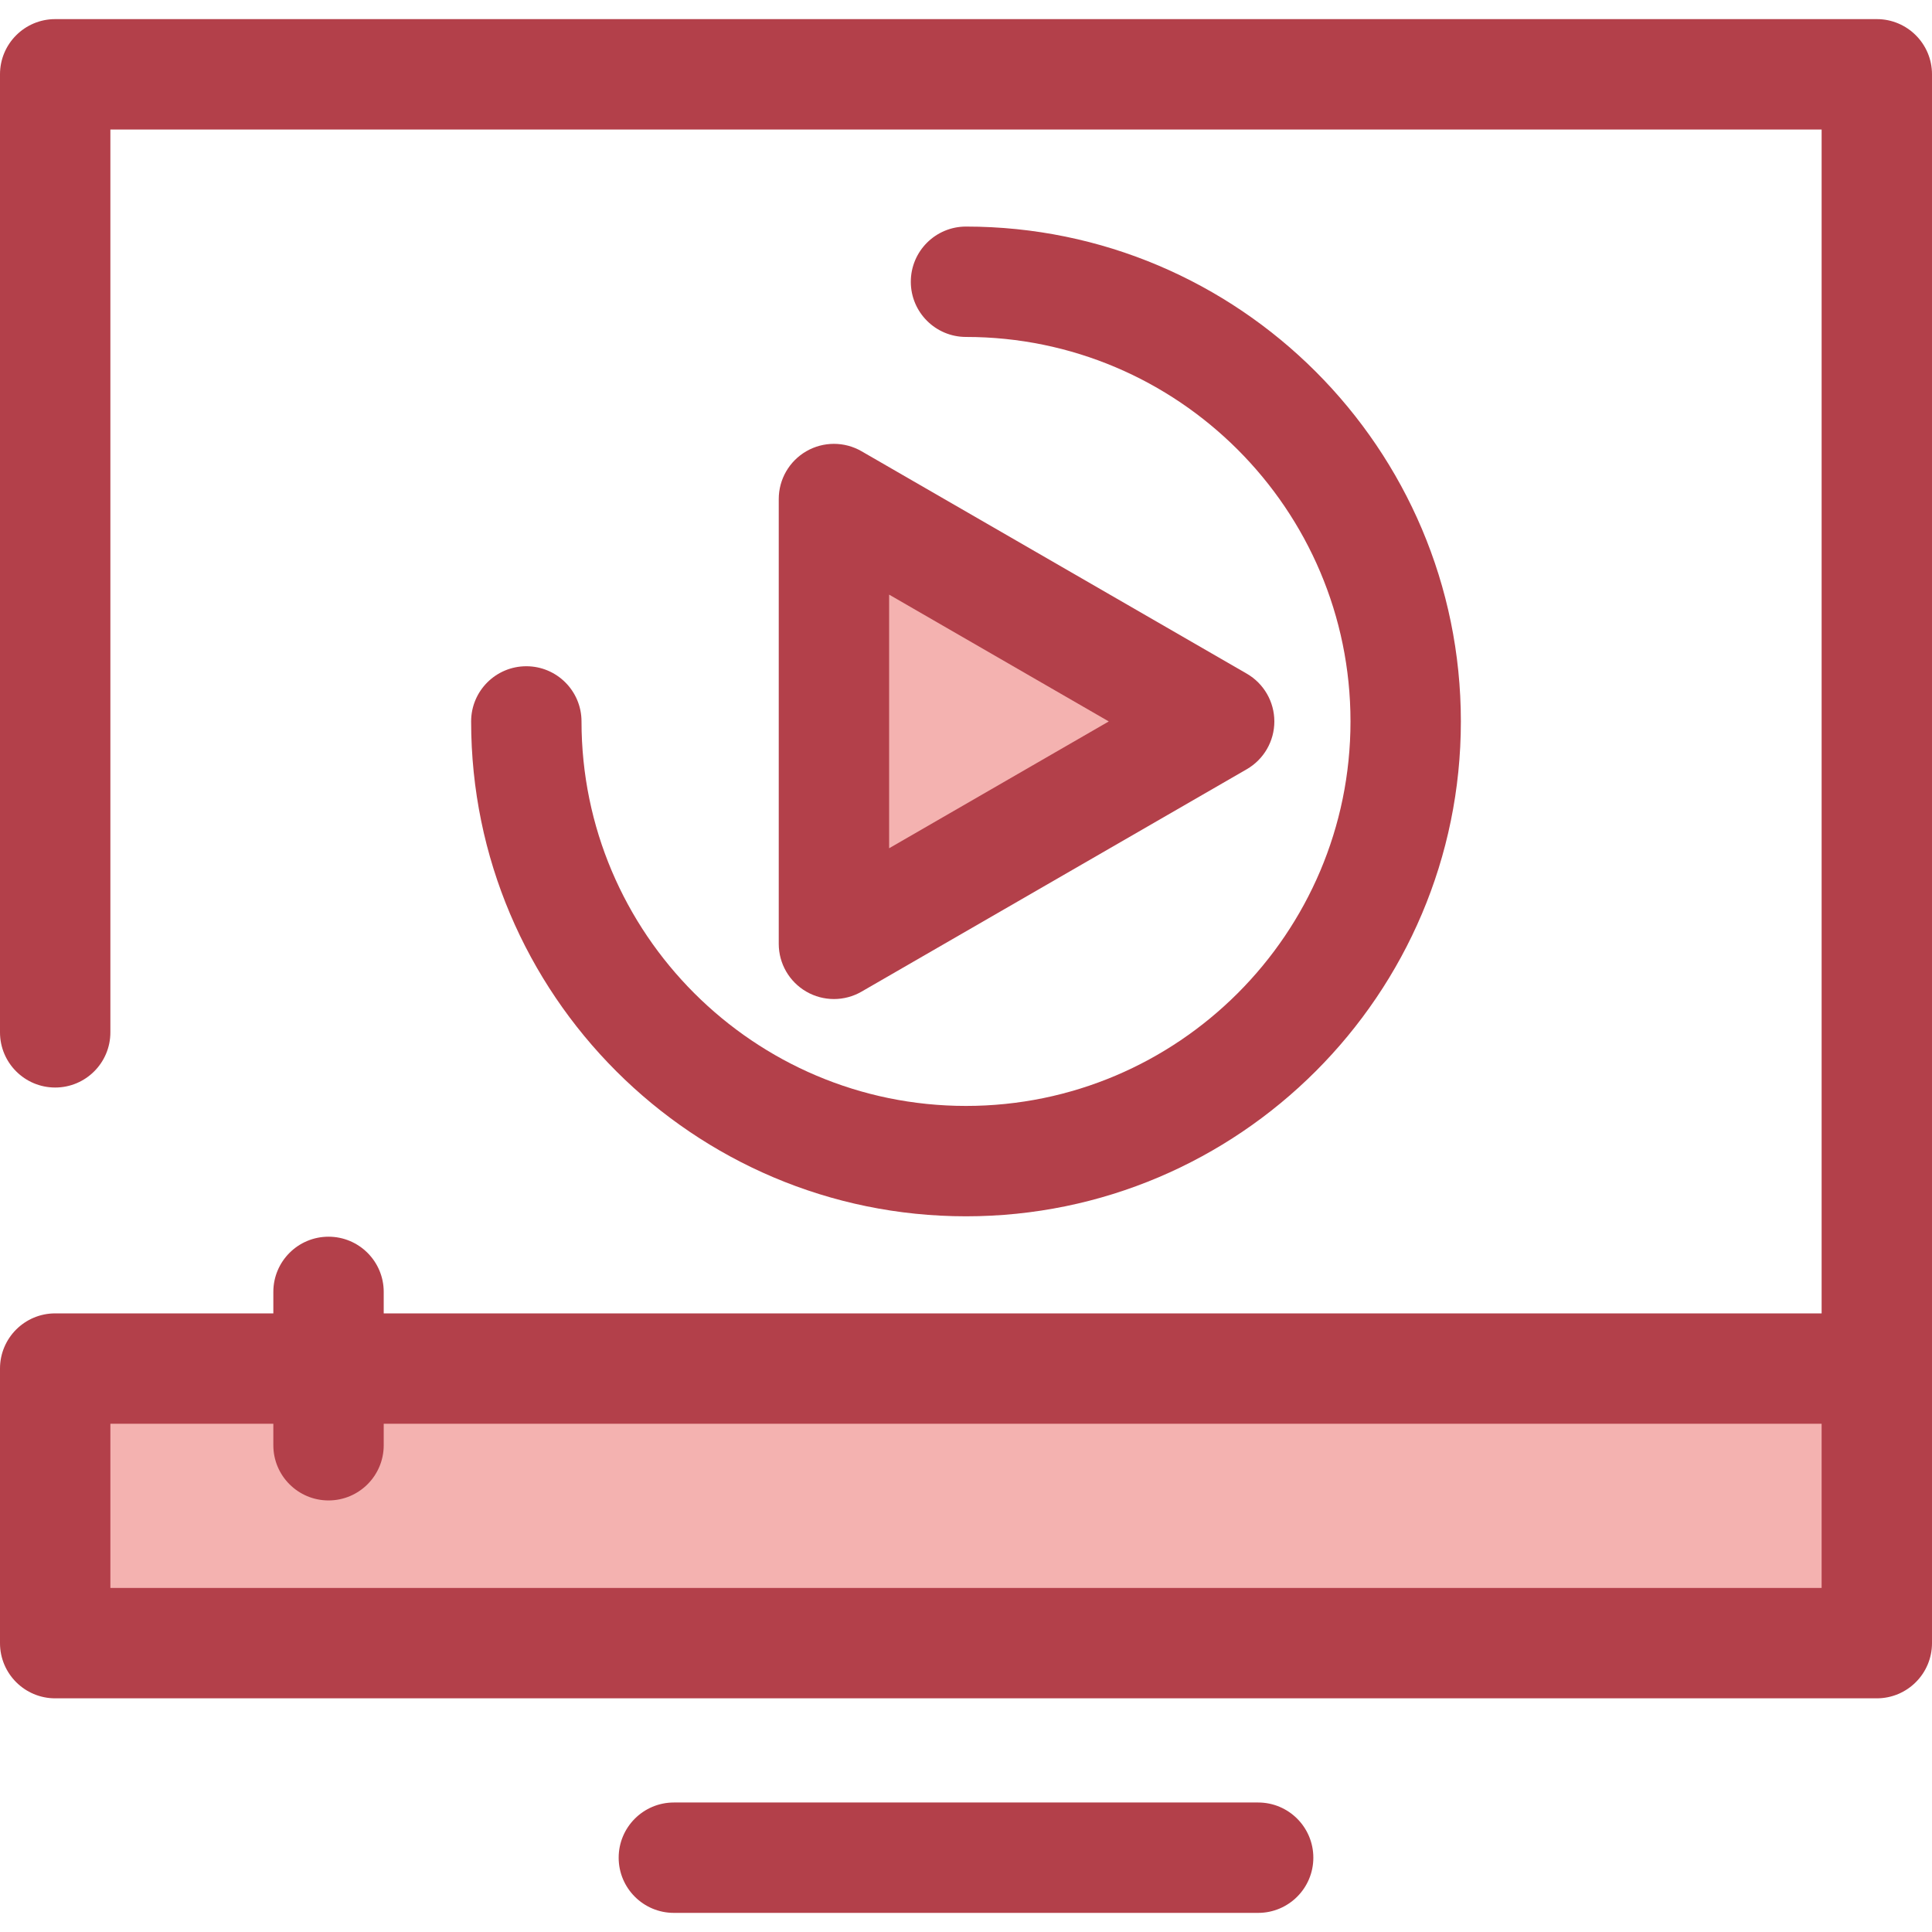
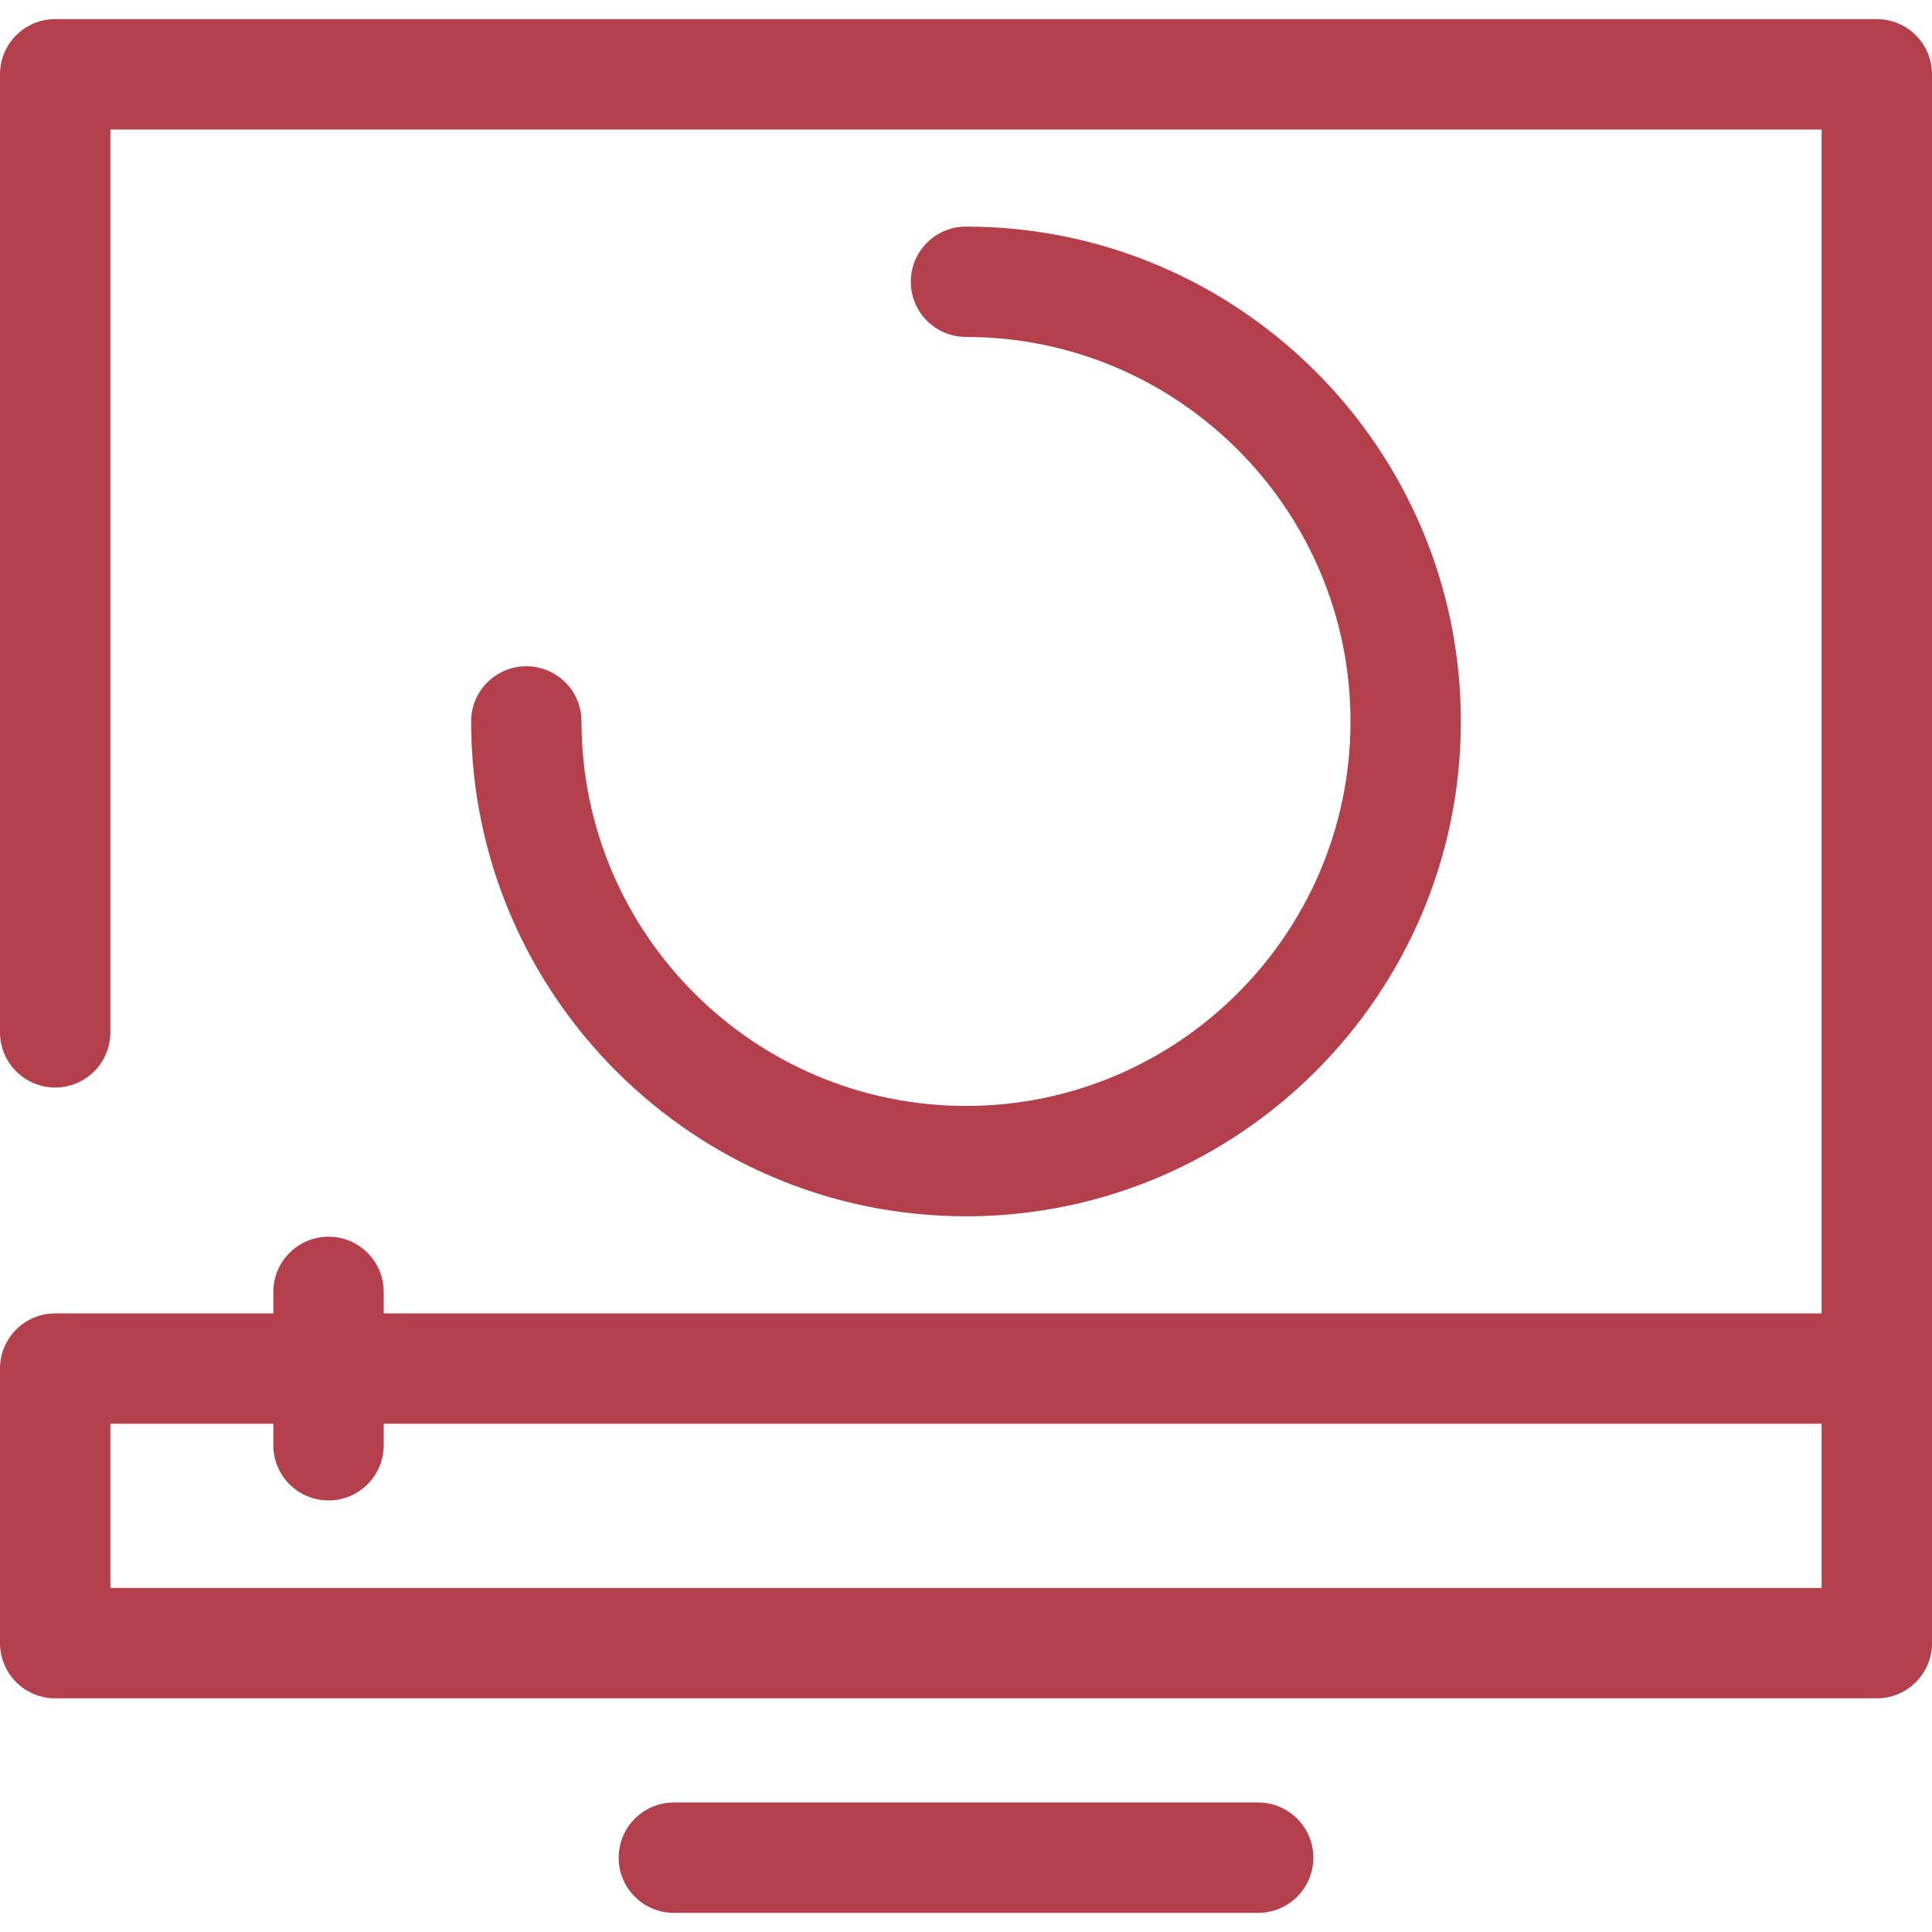
<svg xmlns="http://www.w3.org/2000/svg" version="1.1" id="Layer_1" viewBox="0 0 512 512" xml:space="preserve">
  <path style="fill:#B3404A;" d="M256,322.333c-72.313,0-131.145-58.831-131.145-131.145c0-8.078,6.549-14.626,14.626-14.626  c8.076,0,14.626,6.548,14.626,14.626c0,56.184,45.71,101.894,101.894,101.894s101.894-45.709,101.894-101.894  S312.184,89.294,256,89.294c-8.076,0-14.626-6.548-14.626-14.626S247.924,60.043,256,60.043  c72.313,0,131.145,58.832,131.145,131.145S328.314,322.333,256,322.333z" />
-   <polygon style="fill:#F4B2B0;" points="221.002,132.249 323.089,191.189 221.002,250.128 " />
-   <path style="fill:#B3404A;" d="M221.002,264.756c-2.526,0-5.05-0.654-7.313-1.96c-4.525-2.612-7.313-7.44-7.313-12.666V132.249  c0-5.226,2.788-10.054,7.313-12.666c4.525-2.612,10.101-2.612,14.626,0l102.088,58.941c4.525,2.612,7.313,7.44,7.313,12.666  s-2.788,10.054-7.313,12.666l-102.088,58.941C226.052,264.102,223.526,264.756,221.002,264.756z M235.628,157.581v67.216  l58.211-33.609L235.628,157.581z" />
-   <rect x="14.626" y="362.69" style="fill:#F4B2B0;" width="482.754" height="72.765" />
  <g>
    <path style="fill:#B3404A;" d="M497.374,5.067H14.626C6.549,5.067,0,11.615,0,19.693v253.887c0,8.078,6.549,14.626,14.626,14.626   s14.626-6.548,14.626-14.626V34.319h453.497v313.74H101.689v-5.694c0-8.078-6.549-14.626-14.626-14.626   s-14.626,6.548-14.626,14.626v5.694H14.626C6.549,348.059,0,354.607,0,362.684v72.765c0,8.078,6.549,14.626,14.626,14.626h482.748   c8.076,0,14.626-6.548,14.626-14.626v-72.765V19.693C512,11.615,505.452,5.067,497.374,5.067z M482.748,420.823H29.252V377.31   h43.186v5.694c0,8.078,6.549,14.626,14.626,14.626c8.076,0,14.626-6.548,14.626-14.626v-5.694h381.059V420.823z" />
    <path style="fill:#B3404A;" d="M333.422,506.933H178.58c-8.076,0-14.626-6.548-14.626-14.626s6.549-14.626,14.626-14.626h154.842   c8.076,0,14.626,6.548,14.626,14.626S341.498,506.933,333.422,506.933z" />
  </g>
</svg>